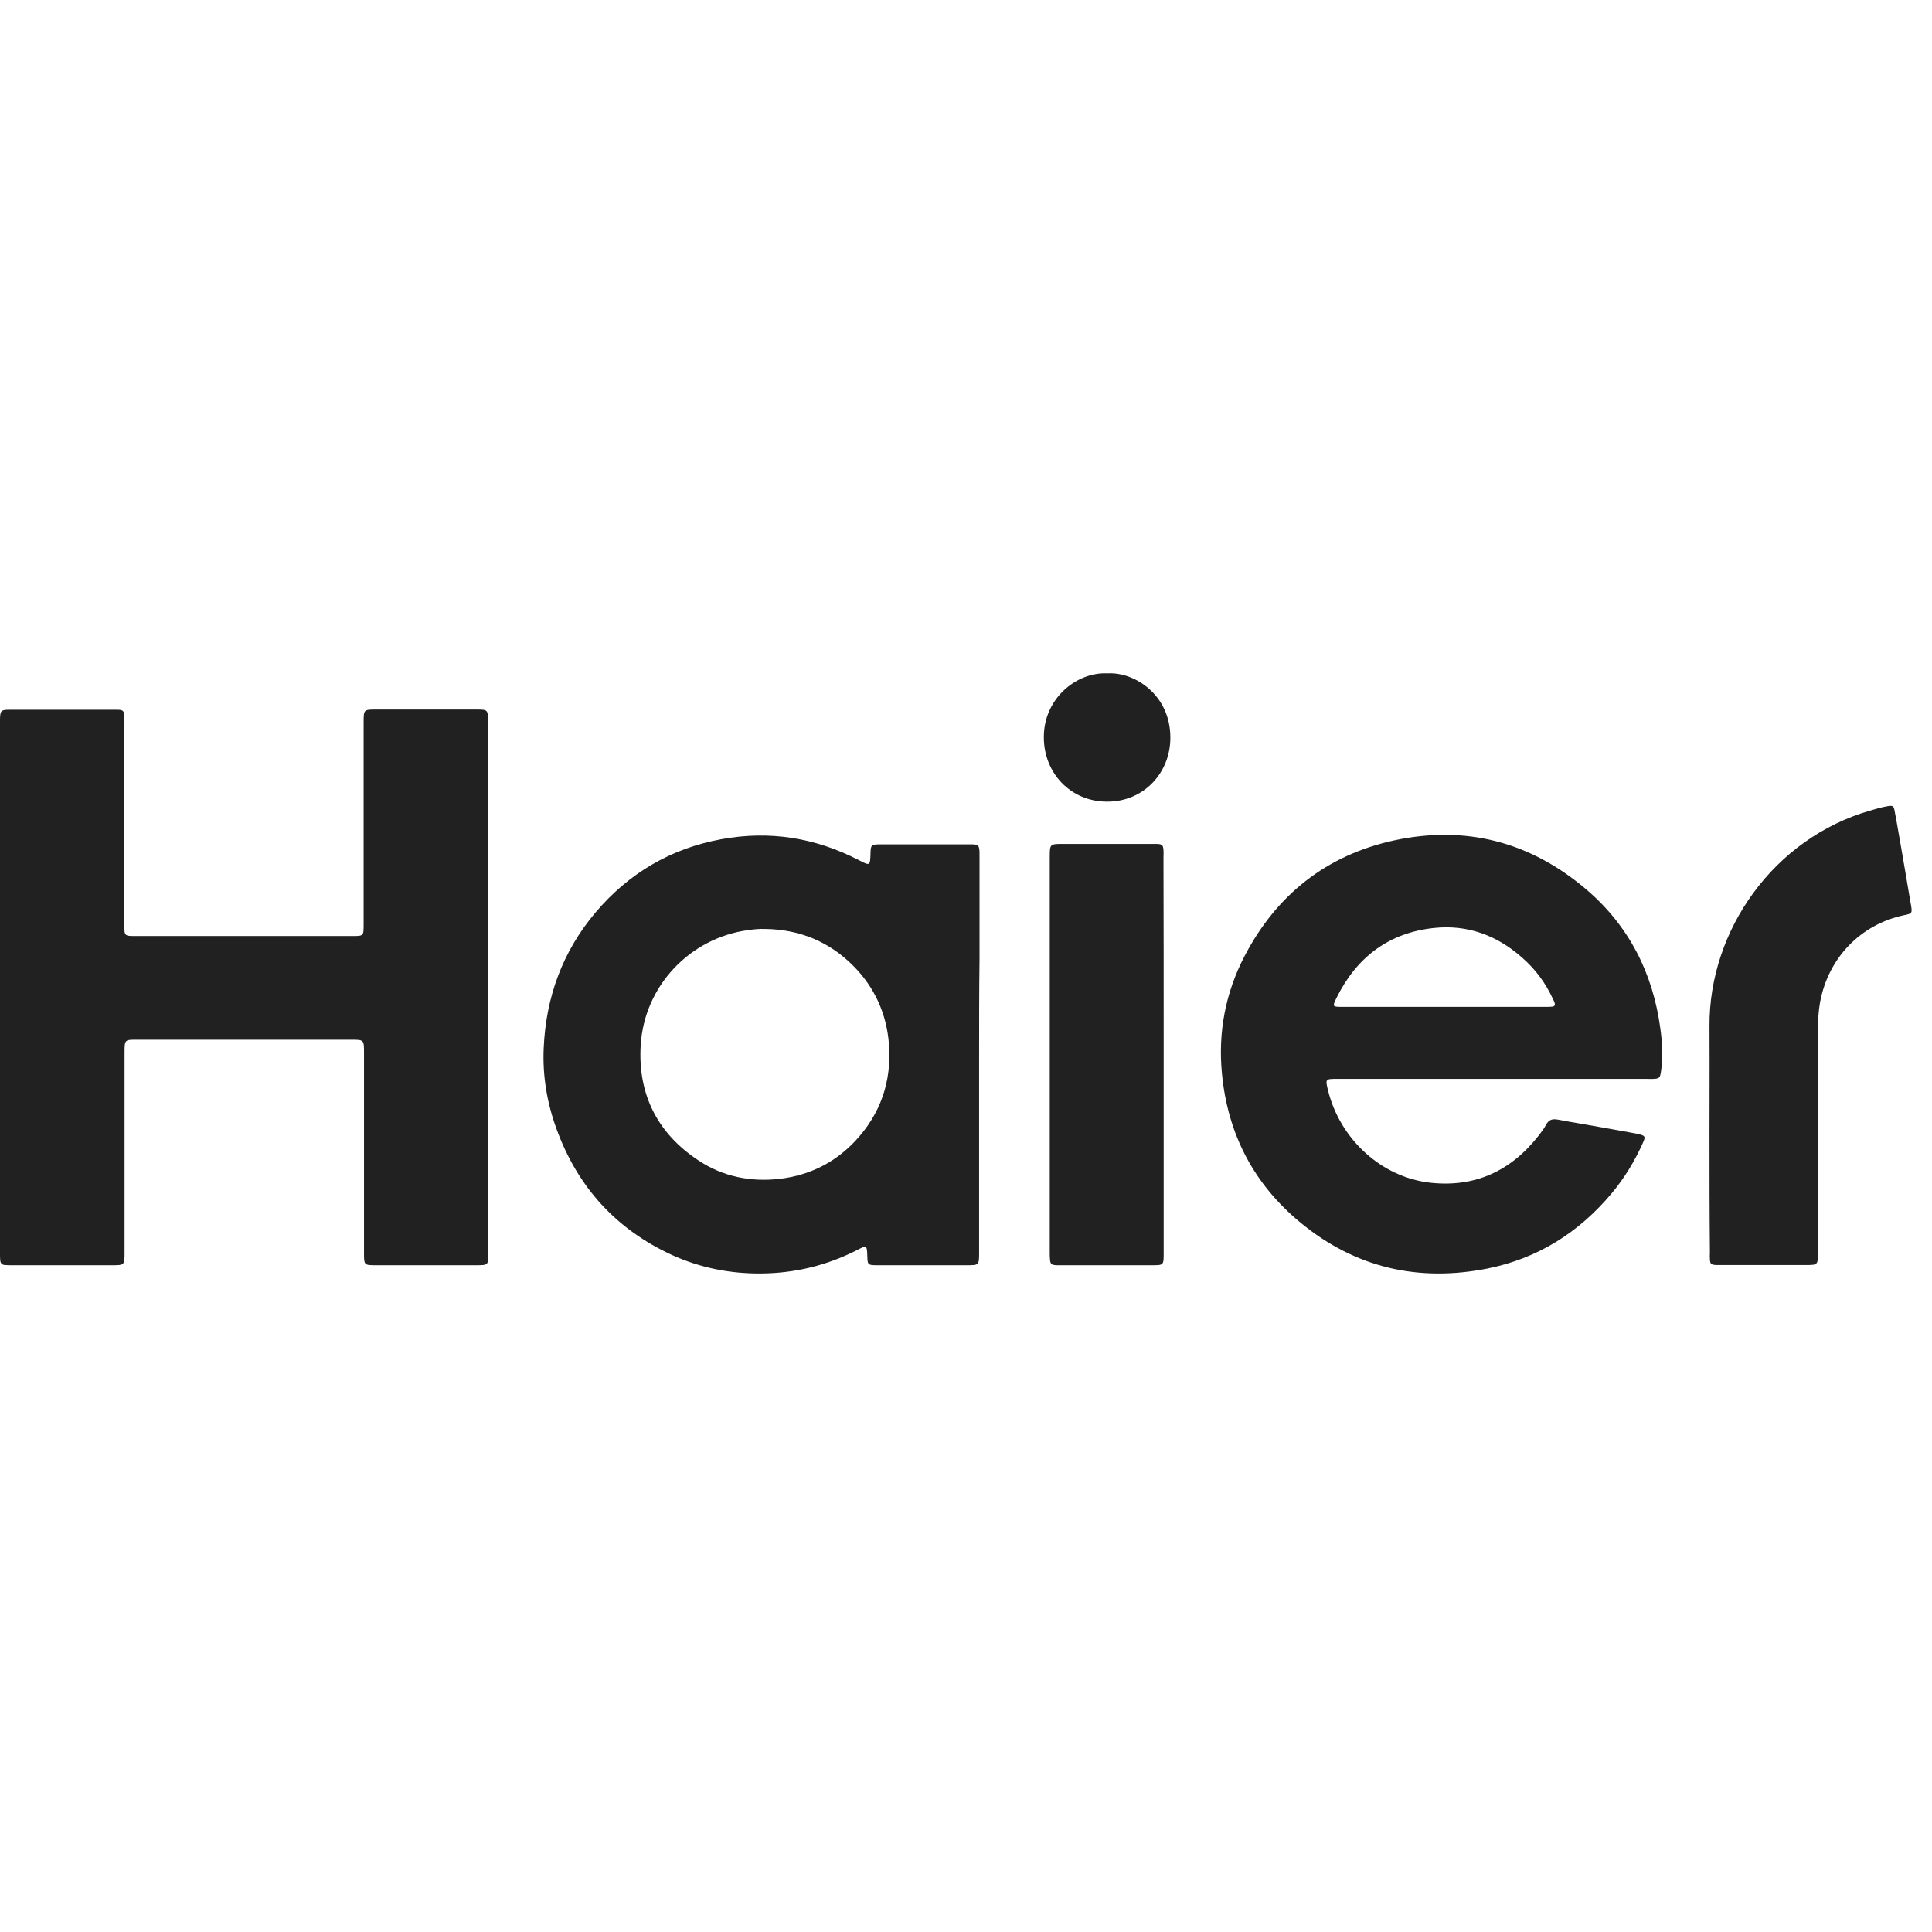
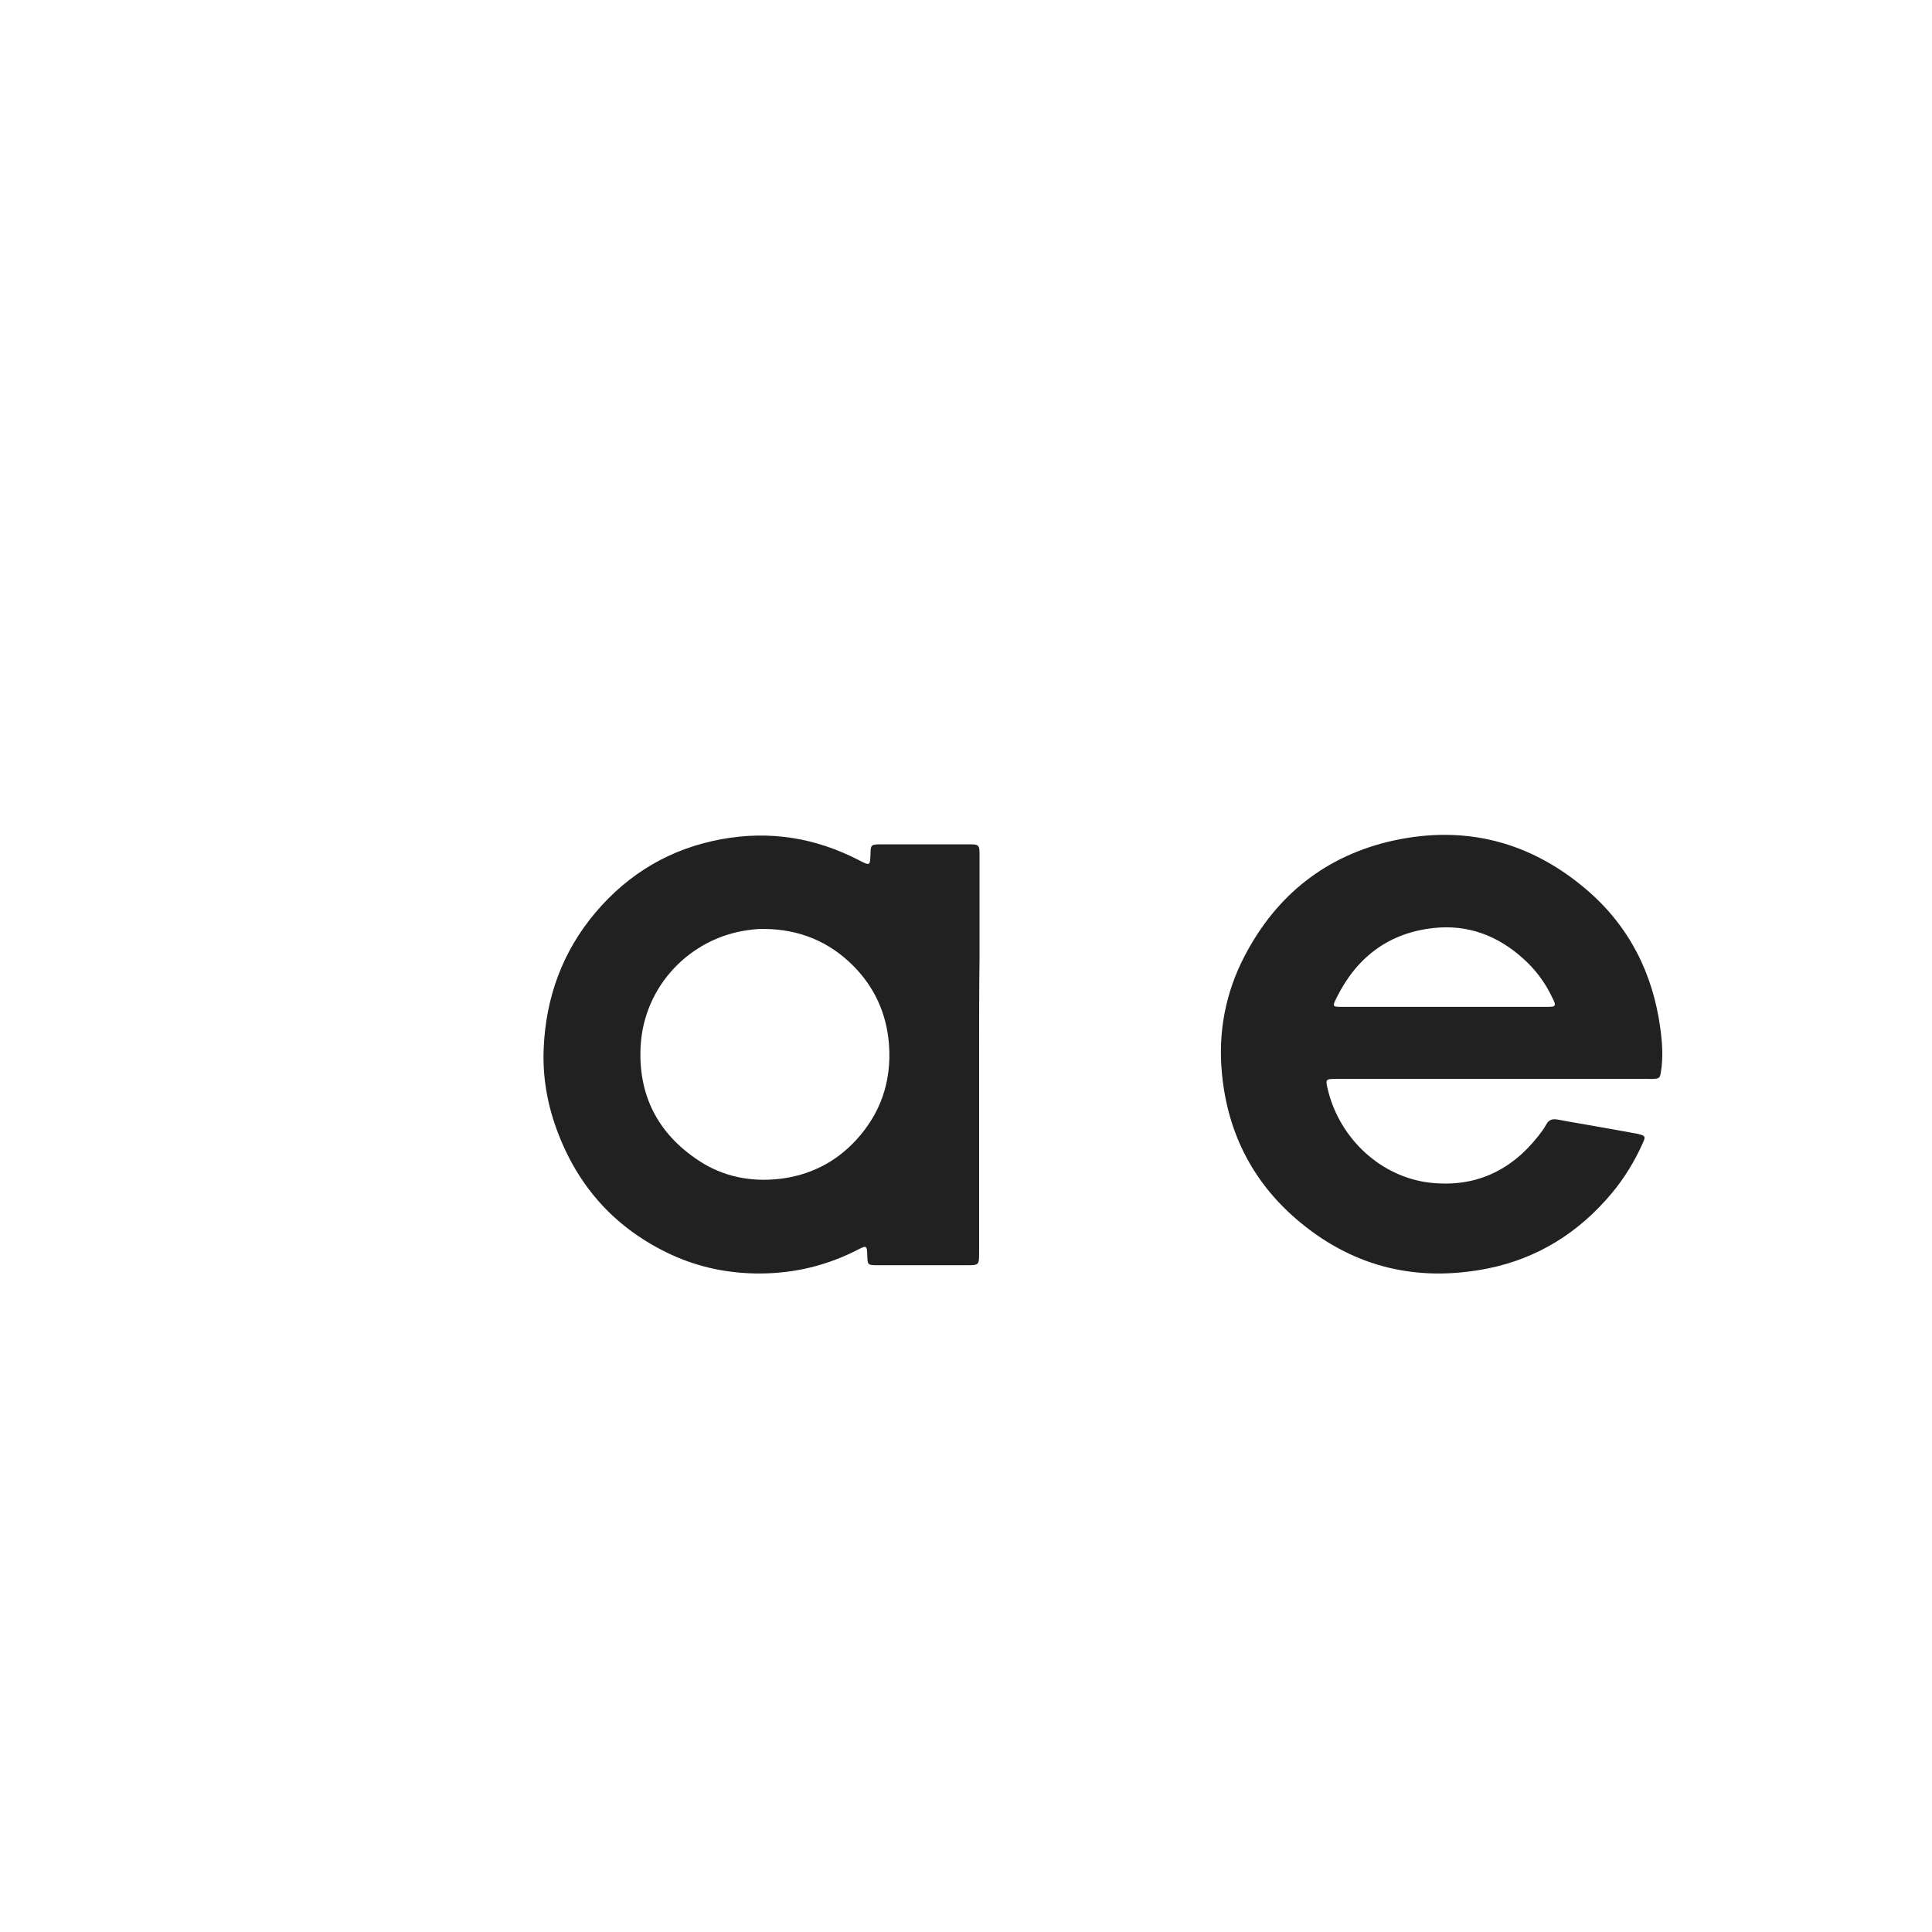
<svg xmlns="http://www.w3.org/2000/svg" width="66" height="66" viewBox="0 0 66 66" fill="none">
-   <path d="M39.981 25.194C39.981 23.742 38.765 22.949 37.837 23.003C36.775 22.949 35.653 23.863 35.659 25.187C35.659 26.417 36.58 27.378 37.803 27.385C39.074 27.399 39.988 26.39 39.981 25.194Z" fill="#212121" />
-   <path d="M16.683 42.785V33.757C16.683 30.726 16.683 27.701 16.67 24.669C16.67 24.451 16.67 24.343 16.616 24.291C16.564 24.239 16.462 24.239 16.26 24.239H12.852C12.422 24.239 12.422 24.239 12.422 24.69V31.579C12.422 31.779 12.422 31.878 12.372 31.927C12.323 31.976 12.226 31.976 12.032 31.976H4.638C4.443 31.976 4.346 31.976 4.297 31.927C4.248 31.879 4.248 31.781 4.248 31.586V25.039C4.248 24.981 4.249 24.922 4.25 24.863C4.251 24.745 4.253 24.625 4.248 24.508C4.241 24.28 4.215 24.246 3.993 24.246H0.316C0.034 24.246 0.007 24.28 0 24.569V42.839C0 42.906 0 42.98 0.007 43.047C0.013 43.148 0.067 43.215 0.175 43.215C0.255 43.222 0.329 43.222 0.41 43.222H3.818C4.036 43.222 4.146 43.222 4.2 43.167C4.255 43.112 4.255 43.003 4.255 42.785V35.949C4.255 35.518 4.262 35.518 4.672 35.518H11.985C12.21 35.518 12.323 35.518 12.379 35.575C12.435 35.631 12.435 35.744 12.435 35.969V42.832C12.435 43.208 12.449 43.222 12.819 43.222H16.253C16.467 43.222 16.575 43.222 16.629 43.168C16.683 43.114 16.683 43.004 16.683 42.785Z" fill="#212121" />
  <path fill-rule="evenodd" clip-rule="evenodd" d="M33.448 42.771V36.043C33.448 34.947 33.448 33.852 33.462 32.756V29.18C33.462 28.871 33.435 28.844 33.132 28.844H30.04C29.765 28.851 29.744 28.871 29.738 29.153C29.724 29.583 29.724 29.583 29.348 29.388C27.855 28.615 26.289 28.366 24.642 28.669C22.922 28.985 21.483 29.825 20.34 31.176C19.218 32.507 18.647 34.067 18.573 35.814C18.532 36.755 18.687 37.676 19.01 38.563C19.735 40.56 21.053 41.998 22.955 42.872C23.916 43.309 24.931 43.511 25.987 43.504C27.143 43.497 28.232 43.235 29.267 42.711C29.617 42.529 29.617 42.529 29.63 42.939C29.637 43.195 29.657 43.215 29.899 43.222H33.018C33.23 43.222 33.337 43.222 33.392 43.168C33.448 43.112 33.448 43 33.448 42.771ZM25.557 31.774C25.745 31.748 25.933 31.727 26.128 31.734C27.304 31.748 28.326 32.164 29.153 32.998C29.879 33.73 30.289 34.631 30.369 35.68C30.463 36.957 30.074 38.059 29.22 38.974C28.521 39.72 27.654 40.15 26.639 40.271C25.637 40.385 24.696 40.197 23.856 39.639C22.465 38.718 21.786 37.394 21.887 35.707C22.008 33.684 23.567 32.043 25.557 31.774Z" fill="#212121" />
  <path fill-rule="evenodd" clip-rule="evenodd" d="M45.668 36.856C45.278 36.856 45.272 36.863 45.366 37.246C45.782 38.927 47.201 40.224 48.874 40.405C50.38 40.567 51.61 40.009 52.558 38.799C52.652 38.678 52.746 38.557 52.813 38.429C52.908 38.241 53.042 38.214 53.224 38.248C53.468 38.296 53.715 38.338 53.962 38.38C54.095 38.403 54.228 38.426 54.359 38.449C54.857 38.537 55.354 38.624 55.858 38.718L55.874 38.721C55.91 38.727 55.951 38.733 55.986 38.745C56.201 38.799 56.221 38.826 56.127 39.034C55.852 39.653 55.502 40.231 55.072 40.748C53.943 42.106 52.525 42.993 50.81 43.336C48.458 43.8 46.307 43.316 44.431 41.77C42.838 40.459 41.938 38.745 41.743 36.668C41.608 35.263 41.864 33.912 42.516 32.662C43.611 30.558 45.319 29.22 47.597 28.716C50.058 28.178 52.282 28.75 54.212 30.403C55.65 31.64 56.464 33.24 56.719 35.129C56.786 35.62 56.82 36.124 56.739 36.621C56.706 36.816 56.692 36.843 56.497 36.856C56.444 36.861 56.393 36.859 56.342 36.858C56.315 36.857 56.289 36.856 56.262 36.856H45.668ZM52.787 34.396C52.867 34.396 52.941 34.396 53.022 34.389C53.096 34.383 53.136 34.342 53.109 34.262C53.089 34.201 53.062 34.147 53.035 34.094C52.787 33.563 52.444 33.105 52.007 32.722C51.14 31.949 50.125 31.58 48.989 31.701C47.456 31.862 46.347 32.689 45.655 34.094C45.514 34.383 45.514 34.396 45.843 34.396H52.787Z" fill="#212121" />
-   <path d="M58.401 37.475C58.4 37.878 58.399 38.281 58.399 38.685C58.399 40.049 58.399 41.414 58.413 42.765C58.413 42.782 58.412 42.799 58.412 42.816C58.412 42.826 58.411 42.836 58.411 42.845C58.41 42.899 58.408 42.953 58.413 43.007C58.419 43.175 58.446 43.202 58.614 43.215H61.679C61.888 43.215 61.994 43.215 62.047 43.162C62.103 43.108 62.103 42.997 62.103 42.772V35.162C62.103 34.853 62.123 34.537 62.177 34.235C62.459 32.716 63.562 31.58 65.047 31.264C65.323 31.21 65.329 31.197 65.282 30.914C65.275 30.874 65.269 30.84 65.262 30.807C65.154 30.155 65.04 29.496 64.926 28.837C64.904 28.712 64.882 28.586 64.86 28.461C64.817 28.21 64.774 27.959 64.724 27.708C64.691 27.526 64.664 27.513 64.489 27.54C64.281 27.573 64.079 27.634 63.877 27.694C60.597 28.642 58.379 31.774 58.399 35.055C58.404 35.861 58.402 36.667 58.401 37.473V37.475Z" fill="#212121" />
-   <path d="M39.753 36.023V42.805C39.753 43.016 39.753 43.12 39.701 43.171C39.65 43.222 39.549 43.222 39.349 43.222H36.076C35.915 43.208 35.881 43.181 35.868 43.013C35.861 42.933 35.861 42.852 35.861 42.771V29.308C35.861 29.066 35.861 28.946 35.92 28.887C35.978 28.83 36.093 28.83 36.318 28.83H39.544C39.706 28.844 39.733 28.871 39.746 29.045C39.751 29.103 39.749 29.161 39.748 29.221C39.747 29.251 39.746 29.282 39.746 29.314C39.753 31.553 39.753 33.791 39.753 36.023Z" fill="#212121" />
</svg>